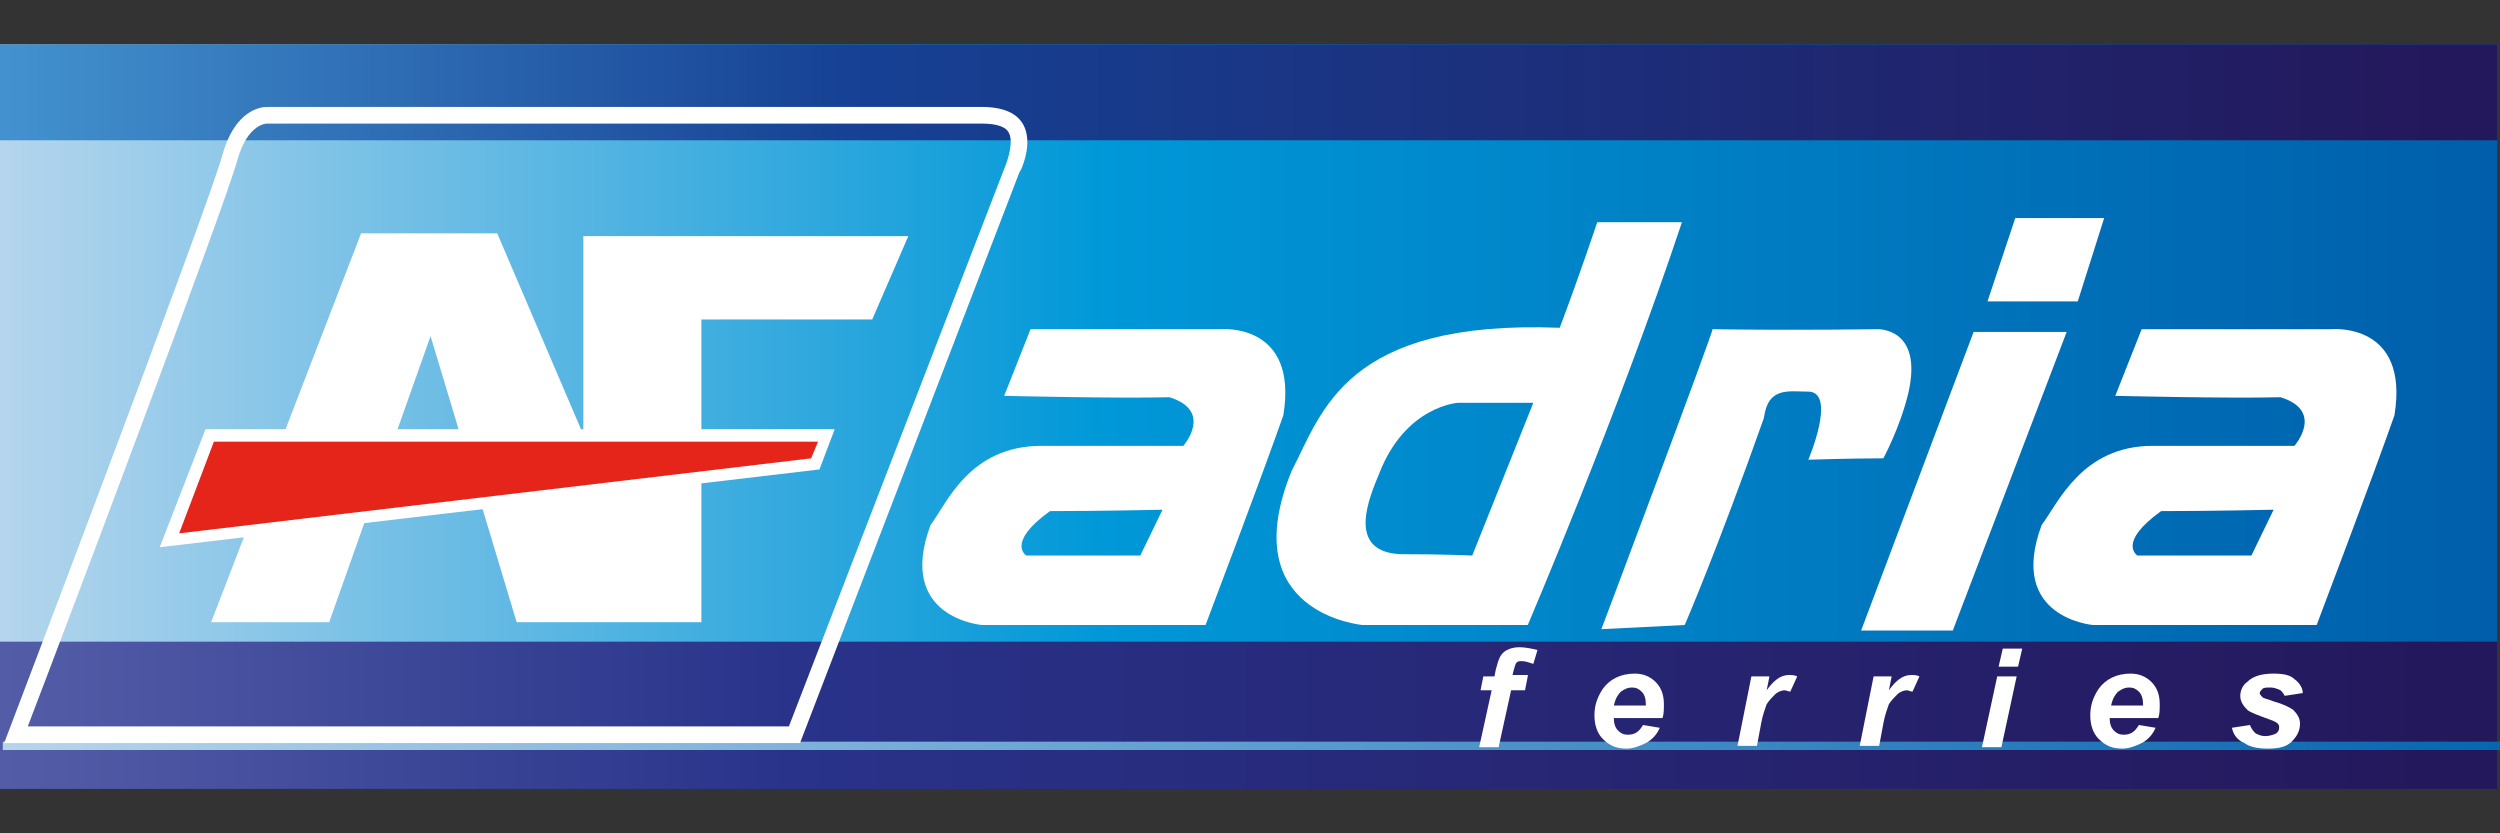
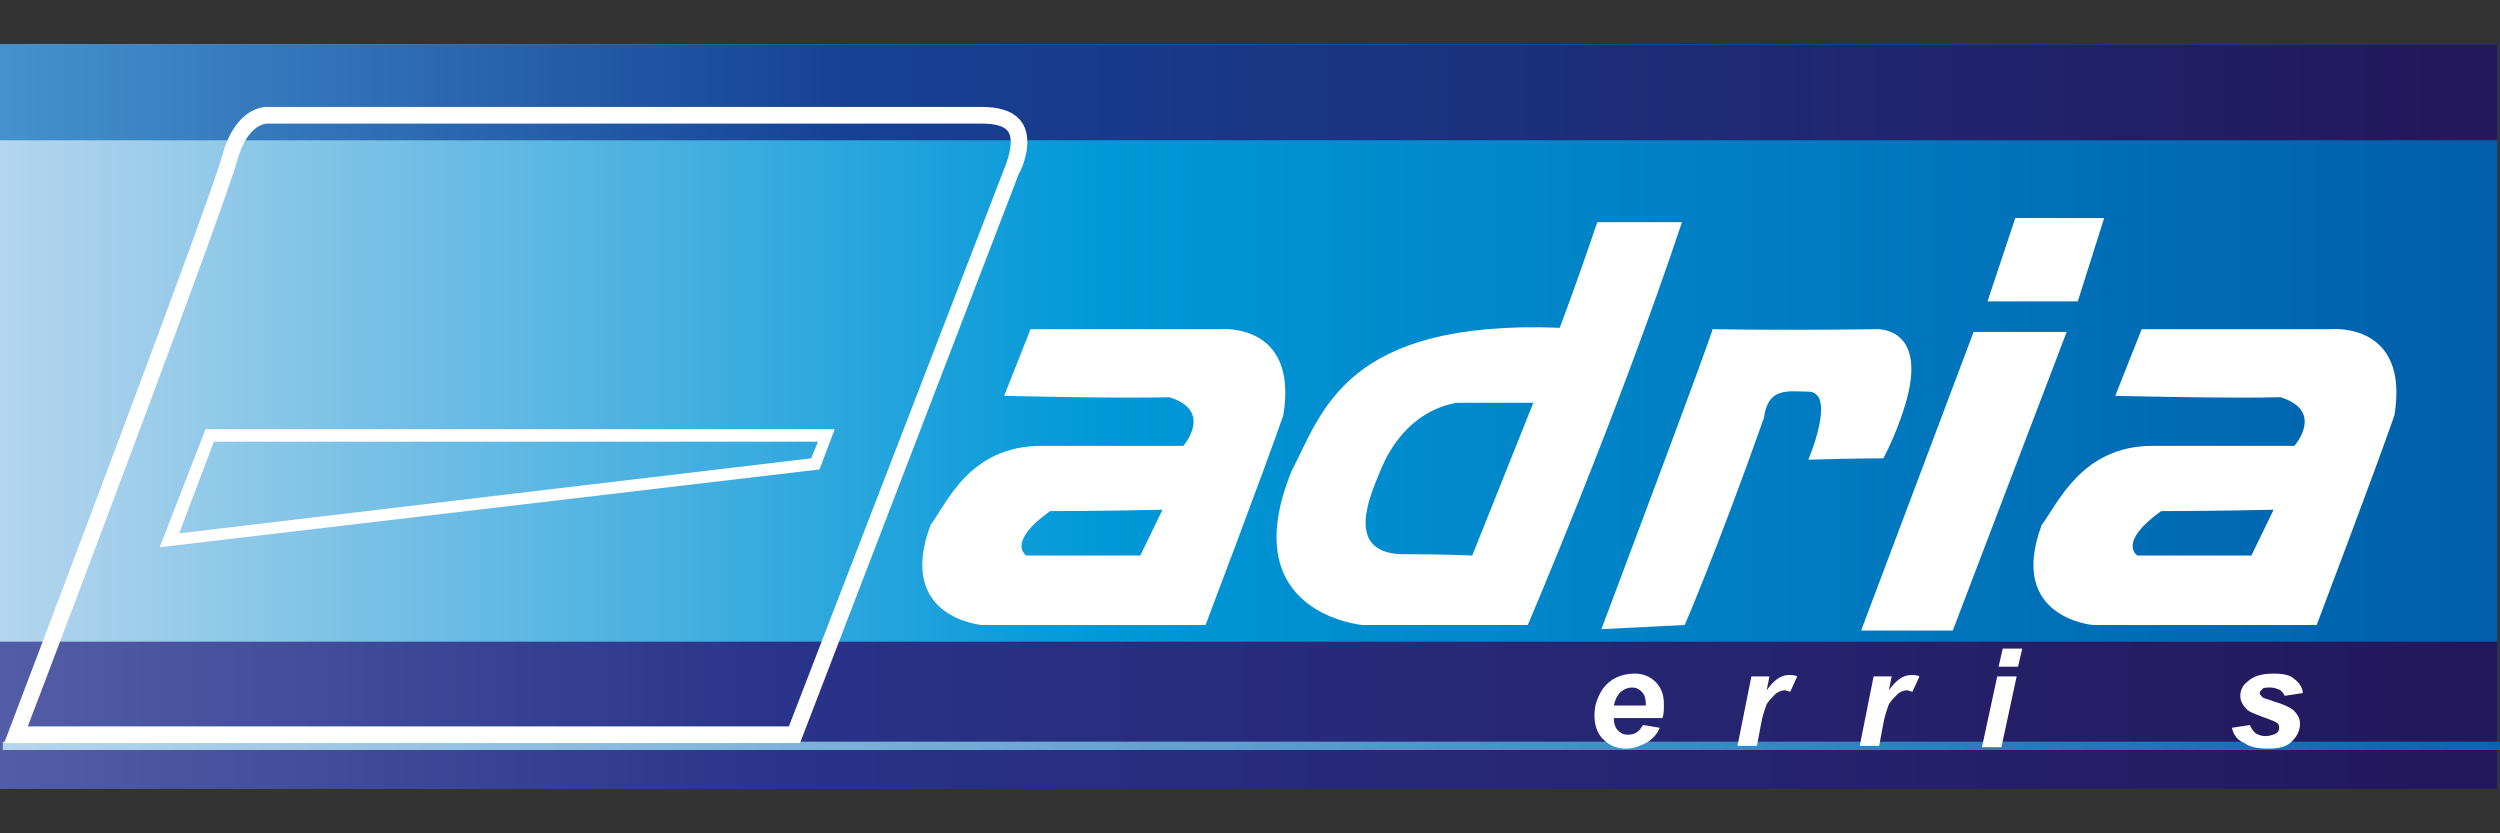
<svg xmlns="http://www.w3.org/2000/svg" version="1.1" id="ADRA" x="0px" y="0px" viewBox="0 0 180 60" enable-background="new 0 0 180 60" xml:space="preserve">
  <rect x="0" y="0" width="180" height="60" fill="#333333" stroke="none" />
  <g>
    <linearGradient id="SVGID_1_" gradientUnits="userSpaceOnUse" x1="0" y1="29.994" x2="179.822" y2="29.994">
      <stop offset="0" style="stop-color:#B5D5ED" />
      <stop offset="0.442" style="stop-color:#0098D8" />
      <stop offset="1" style="stop-color:#005EAA" />
    </linearGradient>
    <rect y="3.2" fill="url(#SVGID_1_)" width="179.8" height="53.5" />
    <linearGradient id="SVGID_2_" gradientUnits="userSpaceOnUse" x1="0" y1="6.682" x2="179.822" y2="6.682">
      <stop offset="0" style="stop-color:#4392CF" />
      <stop offset="0.339" style="stop-color:#164194" />
      <stop offset="0.976" style="stop-color:#24185C" />
    </linearGradient>
    <rect y="3.2" fill="url(#SVGID_2_)" width="179.8" height="6.9" />
    <linearGradient id="SVGID_3_" gradientUnits="userSpaceOnUse" x1="0" y1="51.486" x2="179.822" y2="51.486">
      <stop offset="0" style="stop-color:#535DA7" />
      <stop offset="0.315" style="stop-color:#29338A" />
      <stop offset="0.976" style="stop-color:#24185C" />
    </linearGradient>
    <rect y="46.2" fill="url(#SVGID_3_)" width="179.8" height="10.6" />
    <linearGradient id="SVGID_4_" gradientUnits="userSpaceOnUse" x1="0.178" y1="53.664" x2="180" y2="53.664">
      <stop offset="0" style="stop-color:#B5D5ED" />
      <stop offset="1" style="stop-color:#0666B0" />
    </linearGradient>
    <rect x="0.2" y="53.4" fill="url(#SVGID_4_)" width="179.8" height="0.6" />
    <g id="Outline_6_">
      <path fill="#FFFFFF" d="M70.7,8.9L70.7,8.9c0.7,0,1.6,0.1,1.9,0.6c0.4,0.6,0,1.9-0.2,2.4l0,0l0,0L56.8,52.3H2    C4.8,45,16.2,14.8,17.1,11.5c0.7-2.5,2-2.6,2.1-2.6l0,0h0l51.2,0C70.5,8.9,70.6,8.9,70.7,8.9 M70.7,7.7c-0.1,0-0.2,0-0.3,0    c-11.8,0-51.1,0-51.1,0s0,0-0.1,0c-0.4,0-2.3,0.2-3.2,3.5C15,14.9,0.3,53.5,0.3,53.5h57.3l15.8-41.1C73.5,12.4,75.7,7.7,70.7,7.7    L70.7,7.7z" />
    </g>
-     <polygon id="AF_5_" fill="#FFFFFF" points="15.2,44.8 23.7,44.8 31,24.2 37.2,44.8 50.5,44.8 50.5,23 62.8,23 65.4,17 42,17    42,31.3 35.8,16.8 26,16.8  " />
    <g id="red_strike-through_5_">
-       <polygon fill="#E5251A" points="15.1,31.3 59.5,31.3 58.7,33.4 12.2,38.9   " />
      <path fill="#FFFFFF" d="M58.9,31.8L58.4,33l-45.5,5.4l2.5-6.6H58.9 M60.1,30.9H14.8l-3.3,8.5L59,33.8L60.1,30.9L60.1,30.9z" />
    </g>
    <g id="ferries_5_">
-       <path fill="#FFFFFF" d="M110,48.7l-0.2,1h-1l-0.9,4.1h-1.4l0.9-4.1h-0.8l0.2-1h0.8l0.1-0.5c0.1-0.4,0.2-0.7,0.3-0.9    c0.1-0.2,0.3-0.4,0.5-0.5c0.2-0.1,0.5-0.2,0.9-0.2c0.4,0,0.9,0.1,1.3,0.2l-0.3,1c-0.3-0.1-0.6-0.2-0.8-0.2c-0.2,0-0.3,0-0.4,0.1    c-0.1,0.1-0.1,0.2-0.2,0.5l-0.1,0.4H110z" />
      <path fill="#FFFFFF" d="M119.7,51.7h-3.5c0,0.1,0,0.1,0,0.1c0,0.3,0.1,0.6,0.3,0.8c0.2,0.2,0.4,0.3,0.7,0.3c0.5,0,0.8-0.2,1.1-0.7    l1.2,0.2c-0.2,0.5-0.6,0.9-1,1.1c-0.4,0.2-0.9,0.4-1.4,0.4c-0.7,0-1.2-0.2-1.7-0.7c-0.4-0.4-0.6-1-0.6-1.7c0-0.7,0.2-1.3,0.6-1.9    c0.5-0.7,1.3-1.1,2.3-1.1c0.6,0,1.1,0.2,1.5,0.6c0.4,0.4,0.6,0.9,0.6,1.6C119.8,51.1,119.8,51.4,119.7,51.7z M118.5,50.8    c0-0.1,0-0.1,0-0.1c0-0.4-0.1-0.7-0.3-0.9c-0.2-0.2-0.4-0.3-0.7-0.3c-0.3,0-0.5,0.1-0.8,0.3c-0.2,0.2-0.4,0.5-0.5,1H118.5z" />
      <path fill="#FFFFFF" d="M126.1,48.7h1.3l-0.2,1c0.5-0.7,1-1.1,1.6-1.1c0.2,0,0.4,0,0.6,0.1l-0.5,1.1c-0.1,0-0.3-0.1-0.4-0.1    c-0.2,0-0.5,0.1-0.7,0.3c-0.2,0.2-0.4,0.4-0.6,0.7c-0.1,0.3-0.3,0.8-0.4,1.4l-0.3,1.6h-1.4L126.1,48.7z" />
      <path fill="#FFFFFF" d="M134.9,48.7h1.3l-0.2,1c0.5-0.7,1-1.1,1.6-1.1c0.2,0,0.4,0,0.6,0.1l-0.5,1.1c-0.1,0-0.3-0.1-0.4-0.1    c-0.2,0-0.5,0.1-0.7,0.3c-0.2,0.2-0.4,0.4-0.6,0.7c-0.1,0.3-0.3,0.8-0.4,1.4l-0.3,1.6h-1.4L134.9,48.7z" />
      <path fill="#FFFFFF" d="M143.8,48.7h1.4l-1.1,5.1h-1.4L143.8,48.7z M144.2,46.7h1.4l-0.3,1.3h-1.4L144.2,46.7z" />
-       <path fill="#FFFFFF" d="M155.4,51.7h-3.5c0,0.1,0,0.1,0,0.1c0,0.3,0.1,0.6,0.3,0.8c0.2,0.2,0.4,0.3,0.7,0.3c0.5,0,0.8-0.2,1.1-0.7    l1.2,0.2c-0.2,0.5-0.6,0.9-1,1.1c-0.4,0.2-0.9,0.4-1.4,0.4c-0.7,0-1.2-0.2-1.7-0.7c-0.4-0.4-0.6-1-0.6-1.7c0-0.7,0.2-1.3,0.6-1.9    c0.5-0.7,1.3-1.1,2.3-1.1c0.6,0,1.1,0.2,1.5,0.6c0.4,0.4,0.6,0.9,0.6,1.6C155.5,51.1,155.5,51.4,155.4,51.7z M154.3,50.8    c0-0.1,0-0.1,0-0.1c0-0.4-0.1-0.7-0.3-0.9c-0.2-0.2-0.4-0.3-0.7-0.3c-0.3,0-0.5,0.1-0.8,0.3c-0.2,0.2-0.4,0.5-0.5,1H154.3z" />
      <path fill="#FFFFFF" d="M160.7,52.4l1.3-0.2c0.1,0.3,0.3,0.5,0.4,0.6c0.2,0.1,0.4,0.2,0.7,0.2c0.3,0,0.6-0.1,0.8-0.2    c0.1-0.1,0.2-0.2,0.2-0.4c0-0.1,0-0.2-0.1-0.3c-0.1-0.1-0.3-0.2-0.6-0.3c-0.8-0.3-1.4-0.5-1.6-0.7c-0.3-0.3-0.5-0.6-0.5-1    c0-0.4,0.2-0.8,0.5-1c0.4-0.4,1-0.6,1.9-0.6c0.7,0,1.2,0.1,1.5,0.4c0.3,0.2,0.6,0.6,0.6,1l-1.3,0.2c-0.1-0.2-0.2-0.3-0.3-0.4    c-0.2-0.1-0.5-0.2-0.7-0.2c-0.3,0-0.5,0-0.6,0.1c-0.1,0.1-0.2,0.2-0.2,0.3c0,0.1,0.1,0.2,0.2,0.3c0.1,0.1,0.3,0.1,0.8,0.3    c0.7,0.2,1.1,0.4,1.4,0.6c0.3,0.3,0.5,0.6,0.5,1c0,0.5-0.2,0.9-0.6,1.3c-0.4,0.4-1,0.5-1.7,0.5c-0.7,0-1.3-0.1-1.7-0.4    C161.1,53.3,160.8,52.9,160.7,52.4z" />
    </g>
    <g id="adria_5_">
      <path fill="#FFFFFF" d="M115,16c0,0-1.3,3.9-2.7,7.6C96.8,23,95.2,29.7,93,33.9C88.8,44.2,98.1,45,98.1,45H110    c0,0,6.5-15.2,11.1-29C121.1,16,119.3,16,115,16z M106,40c0,0-1.9-0.1-5.2-0.1c-3.9-0.2-2.2-4.1-1.5-5.8c1.9-4.9,5.7-5.1,5.7-5.1    h5.4L106,40z" />
      <path fill="#FFFFFF" d="M135.6,33c0,0,1.2-2.2,1.8-4.7c1.1-4.8-2.3-4.6-2.3-4.6s-5.9,0.1-11.8,0c0.1,0.1-8,21.6-8,21.6l6-0.3    c0,0,2.3-5.3,5.7-14.9c0.3-2.3,1.8-1.9,3.3-1.9c1.9,0.2-0.1,4.9-0.1,4.9S133.2,33,135.6,33z" />
      <polygon fill="#FFFFFF" points="142.1,23.9 134,45.4 140.6,45.4 148.8,23.9   " />
      <polygon fill="#FFFFFF" points="151.5,15.7 145.1,15.7 143.1,21.7 149.6,21.7   " />
      <path fill="#FFFFFF" d="M167.9,23.7h-13.7l-1.9,4.8c0,0,8.2,0.2,11.9,0.1c3.2,1,1,3.5,1,3.5s-5.1,0-10.2,0s-6.8,4.1-8,5.7    c-2.5,6.7,3.7,7.2,3.7,7.2s14,0,16.1,0c0,0,4.1-10.8,5.6-15.1C173.5,23.2,167.9,23.7,167.9,23.7z M162.1,40h-8.2    c0,0-1.5-0.9,1.7-3.2c3.7,0,8.1-0.1,8.1-0.1L162.1,40z" />
      <path fill="#FFFFFF" d="M87.9,23.7H74.2l-1.9,4.8c0,0,8.2,0.2,11.9,0.1c3.2,1,1,3.5,1,3.5s-5.1,0-10.2,0c-5.2,0-6.8,4.1-8,5.7    c-2.5,6.7,3.7,7.2,3.7,7.2s14,0,16.1,0c0,0,4.1-10.8,5.6-15.1C93.5,23.2,87.9,23.7,87.9,23.7z M82.1,40h-8.2c0,0-1.5-0.9,1.7-3.2    c3.7,0,8.1-0.1,8.1-0.1L82.1,40z" />
    </g>
  </g>
  <g>
</g>
  <g>
</g>
  <g>
</g>
  <g>
</g>
  <g>
</g>
  <g>
</g>
</svg>